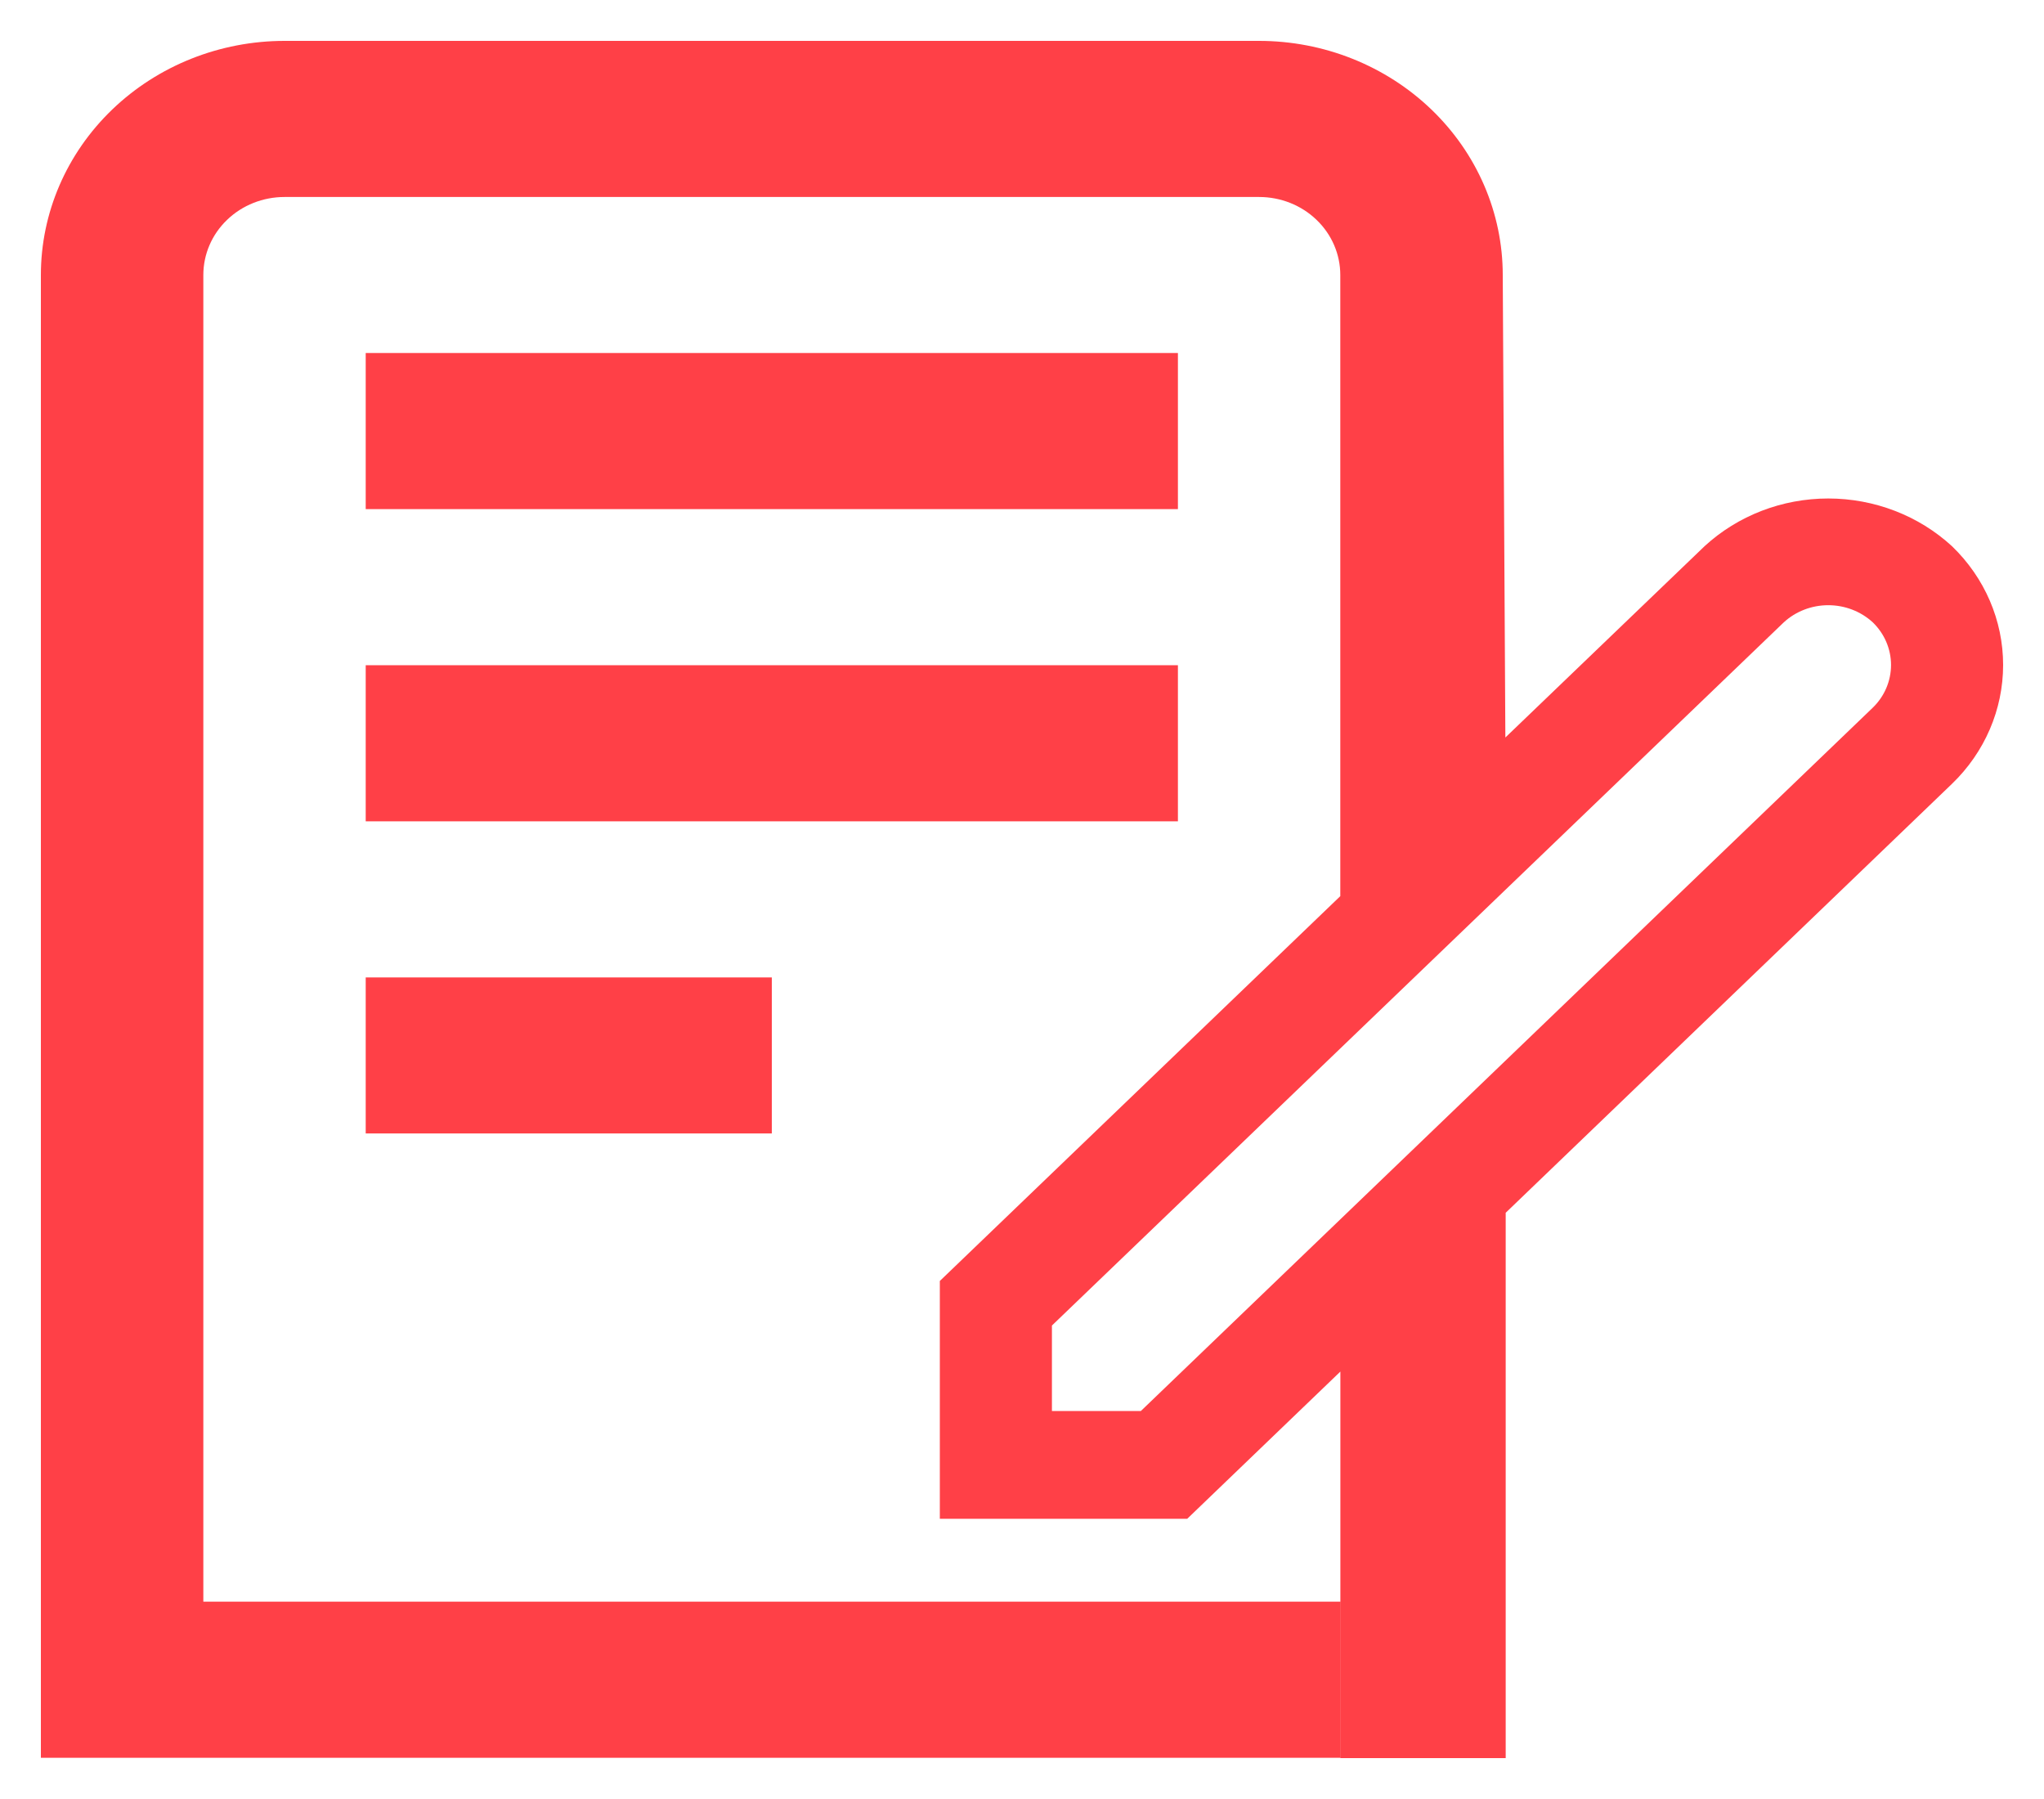
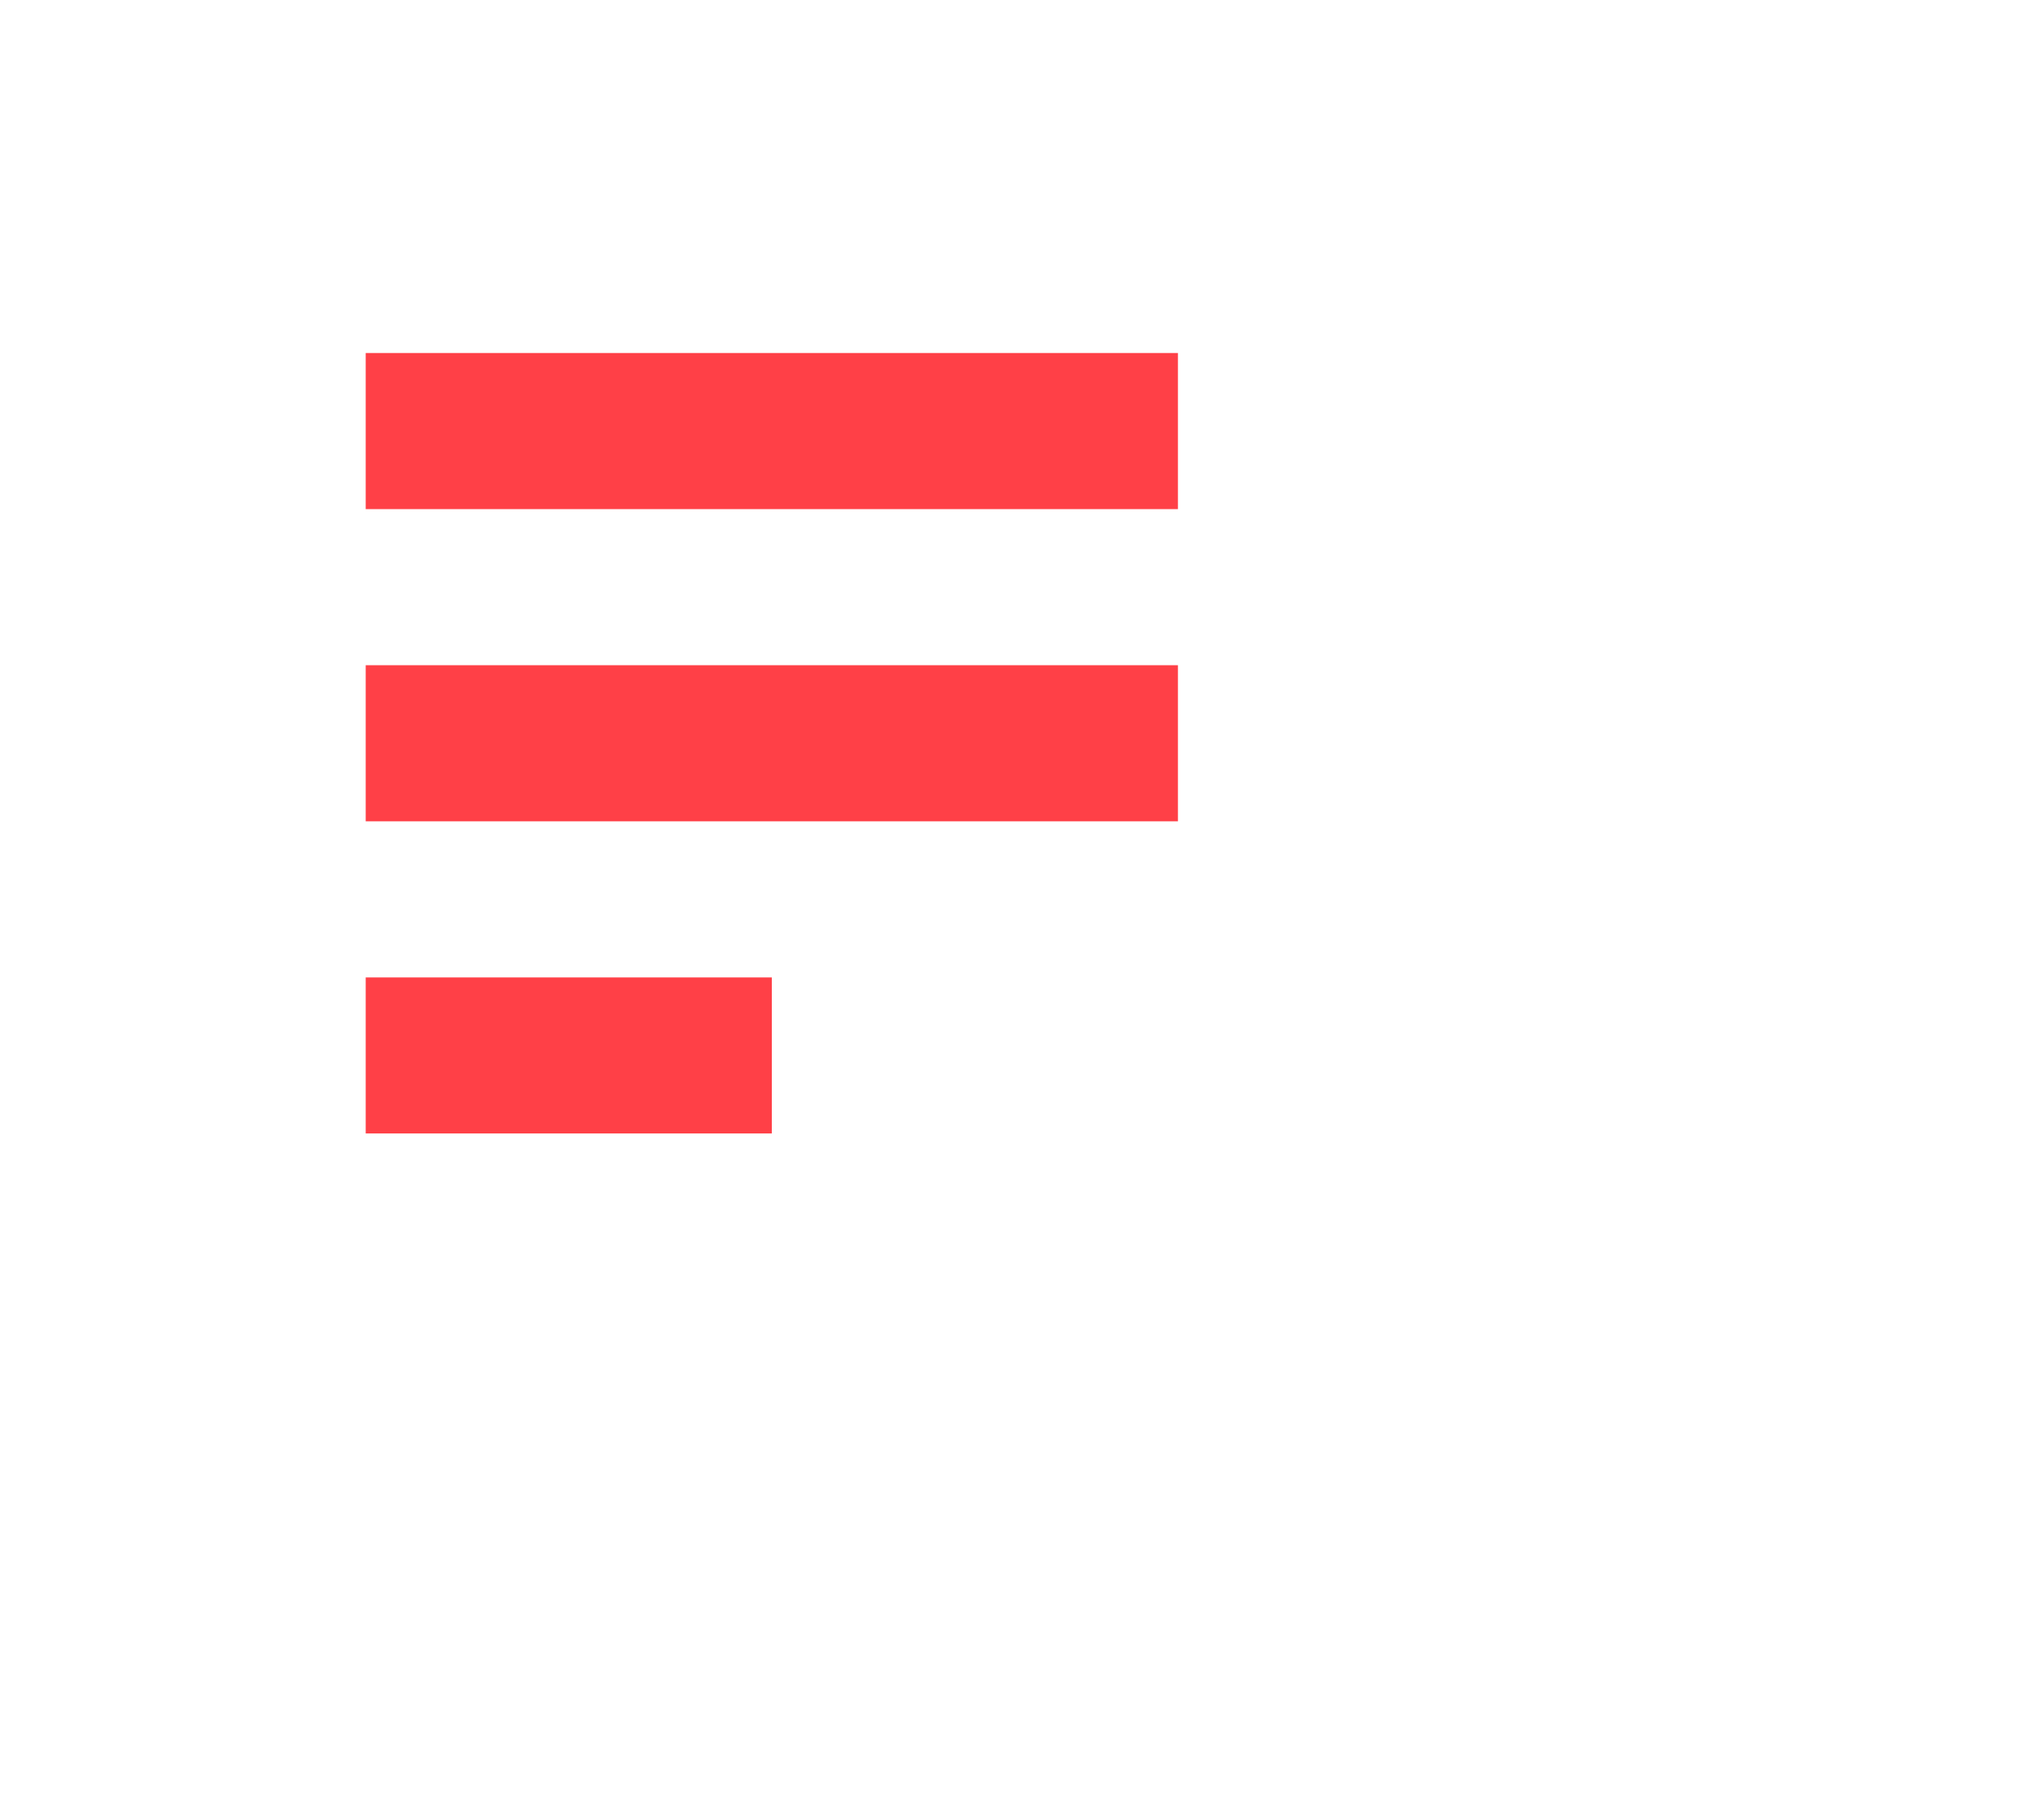
<svg xmlns="http://www.w3.org/2000/svg" width="25" height="22" viewBox="0 0 25 22" fill="none">
-   <path fill-rule="evenodd" clip-rule="evenodd" d="M15.4 0.5C16.19 0.5 16.948 0.802 17.507 1.339C18.066 1.876 18.38 2.604 18.38 3.363L18.412 9.019L20.849 6.679C21.256 6.305 21.797 6.096 22.361 6.096C22.925 6.096 23.467 6.305 23.874 6.679C24.275 7.065 24.5 7.587 24.5 8.132C24.5 8.677 24.275 9.2 23.874 9.586L18.416 14.831V21.5H16.394V16.773L14.521 18.573H11.495V15.665L16.393 10.959V3.363C16.393 3.11 16.289 2.867 16.102 2.688C15.916 2.509 15.663 2.409 15.4 2.409H3.48C3.217 2.409 2.964 2.509 2.778 2.688C2.591 2.867 2.487 3.11 2.487 3.363V19.587H16.393V21.496H0.5V3.363C0.5 2.604 0.814 1.876 1.373 1.339C1.932 0.802 2.69 0.5 3.48 0.5H15.4ZM22.361 7.401C22.159 7.401 21.964 7.476 21.818 7.61L12.866 16.21V17.255H13.954L22.905 8.655C23.049 8.516 23.129 8.328 23.129 8.132C23.129 7.937 23.049 7.749 22.905 7.61C22.759 7.476 22.564 7.401 22.361 7.401Z" fill="#FF4047" />
  <path d="M9.44 13.861H4.473V11.953H9.44V13.861Z" fill="#FF4047" />
  <path d="M14.407 10.044H4.473V8.135H14.407V10.044Z" fill="#FF4047" />
  <path d="M14.407 6.226H4.473V4.317H14.407V6.226Z" fill="#FF4047" />
</svg>